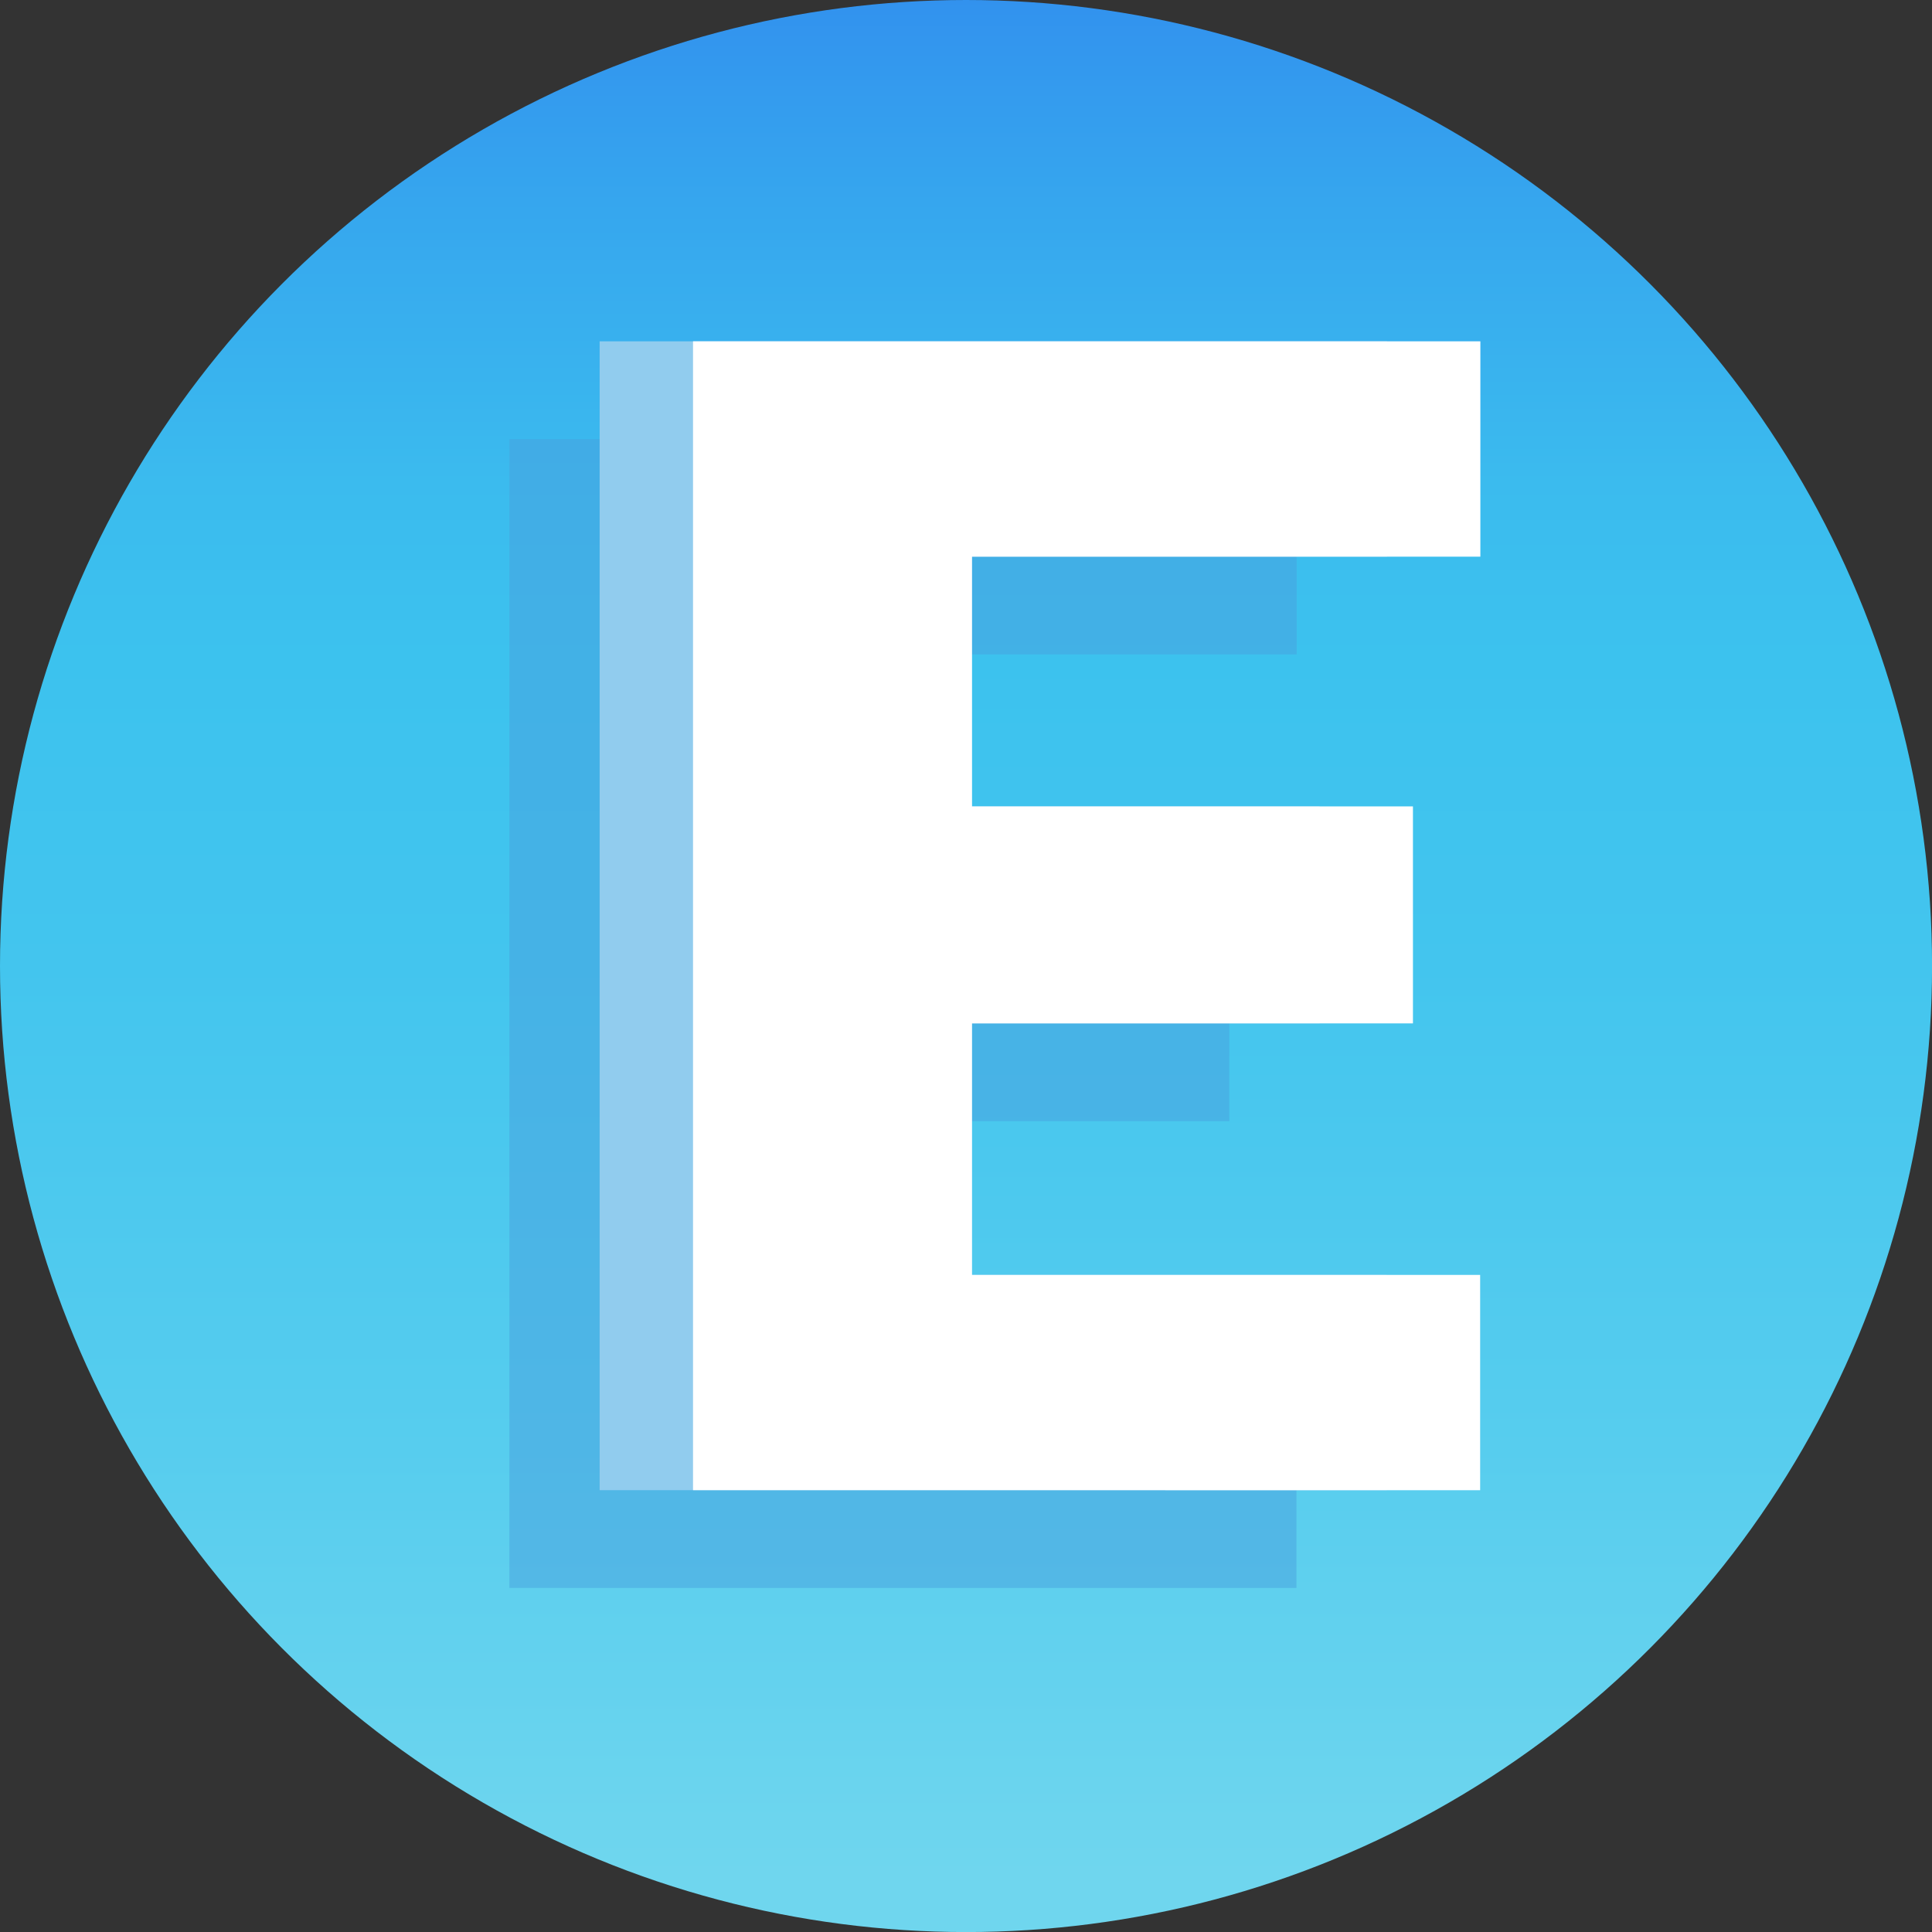
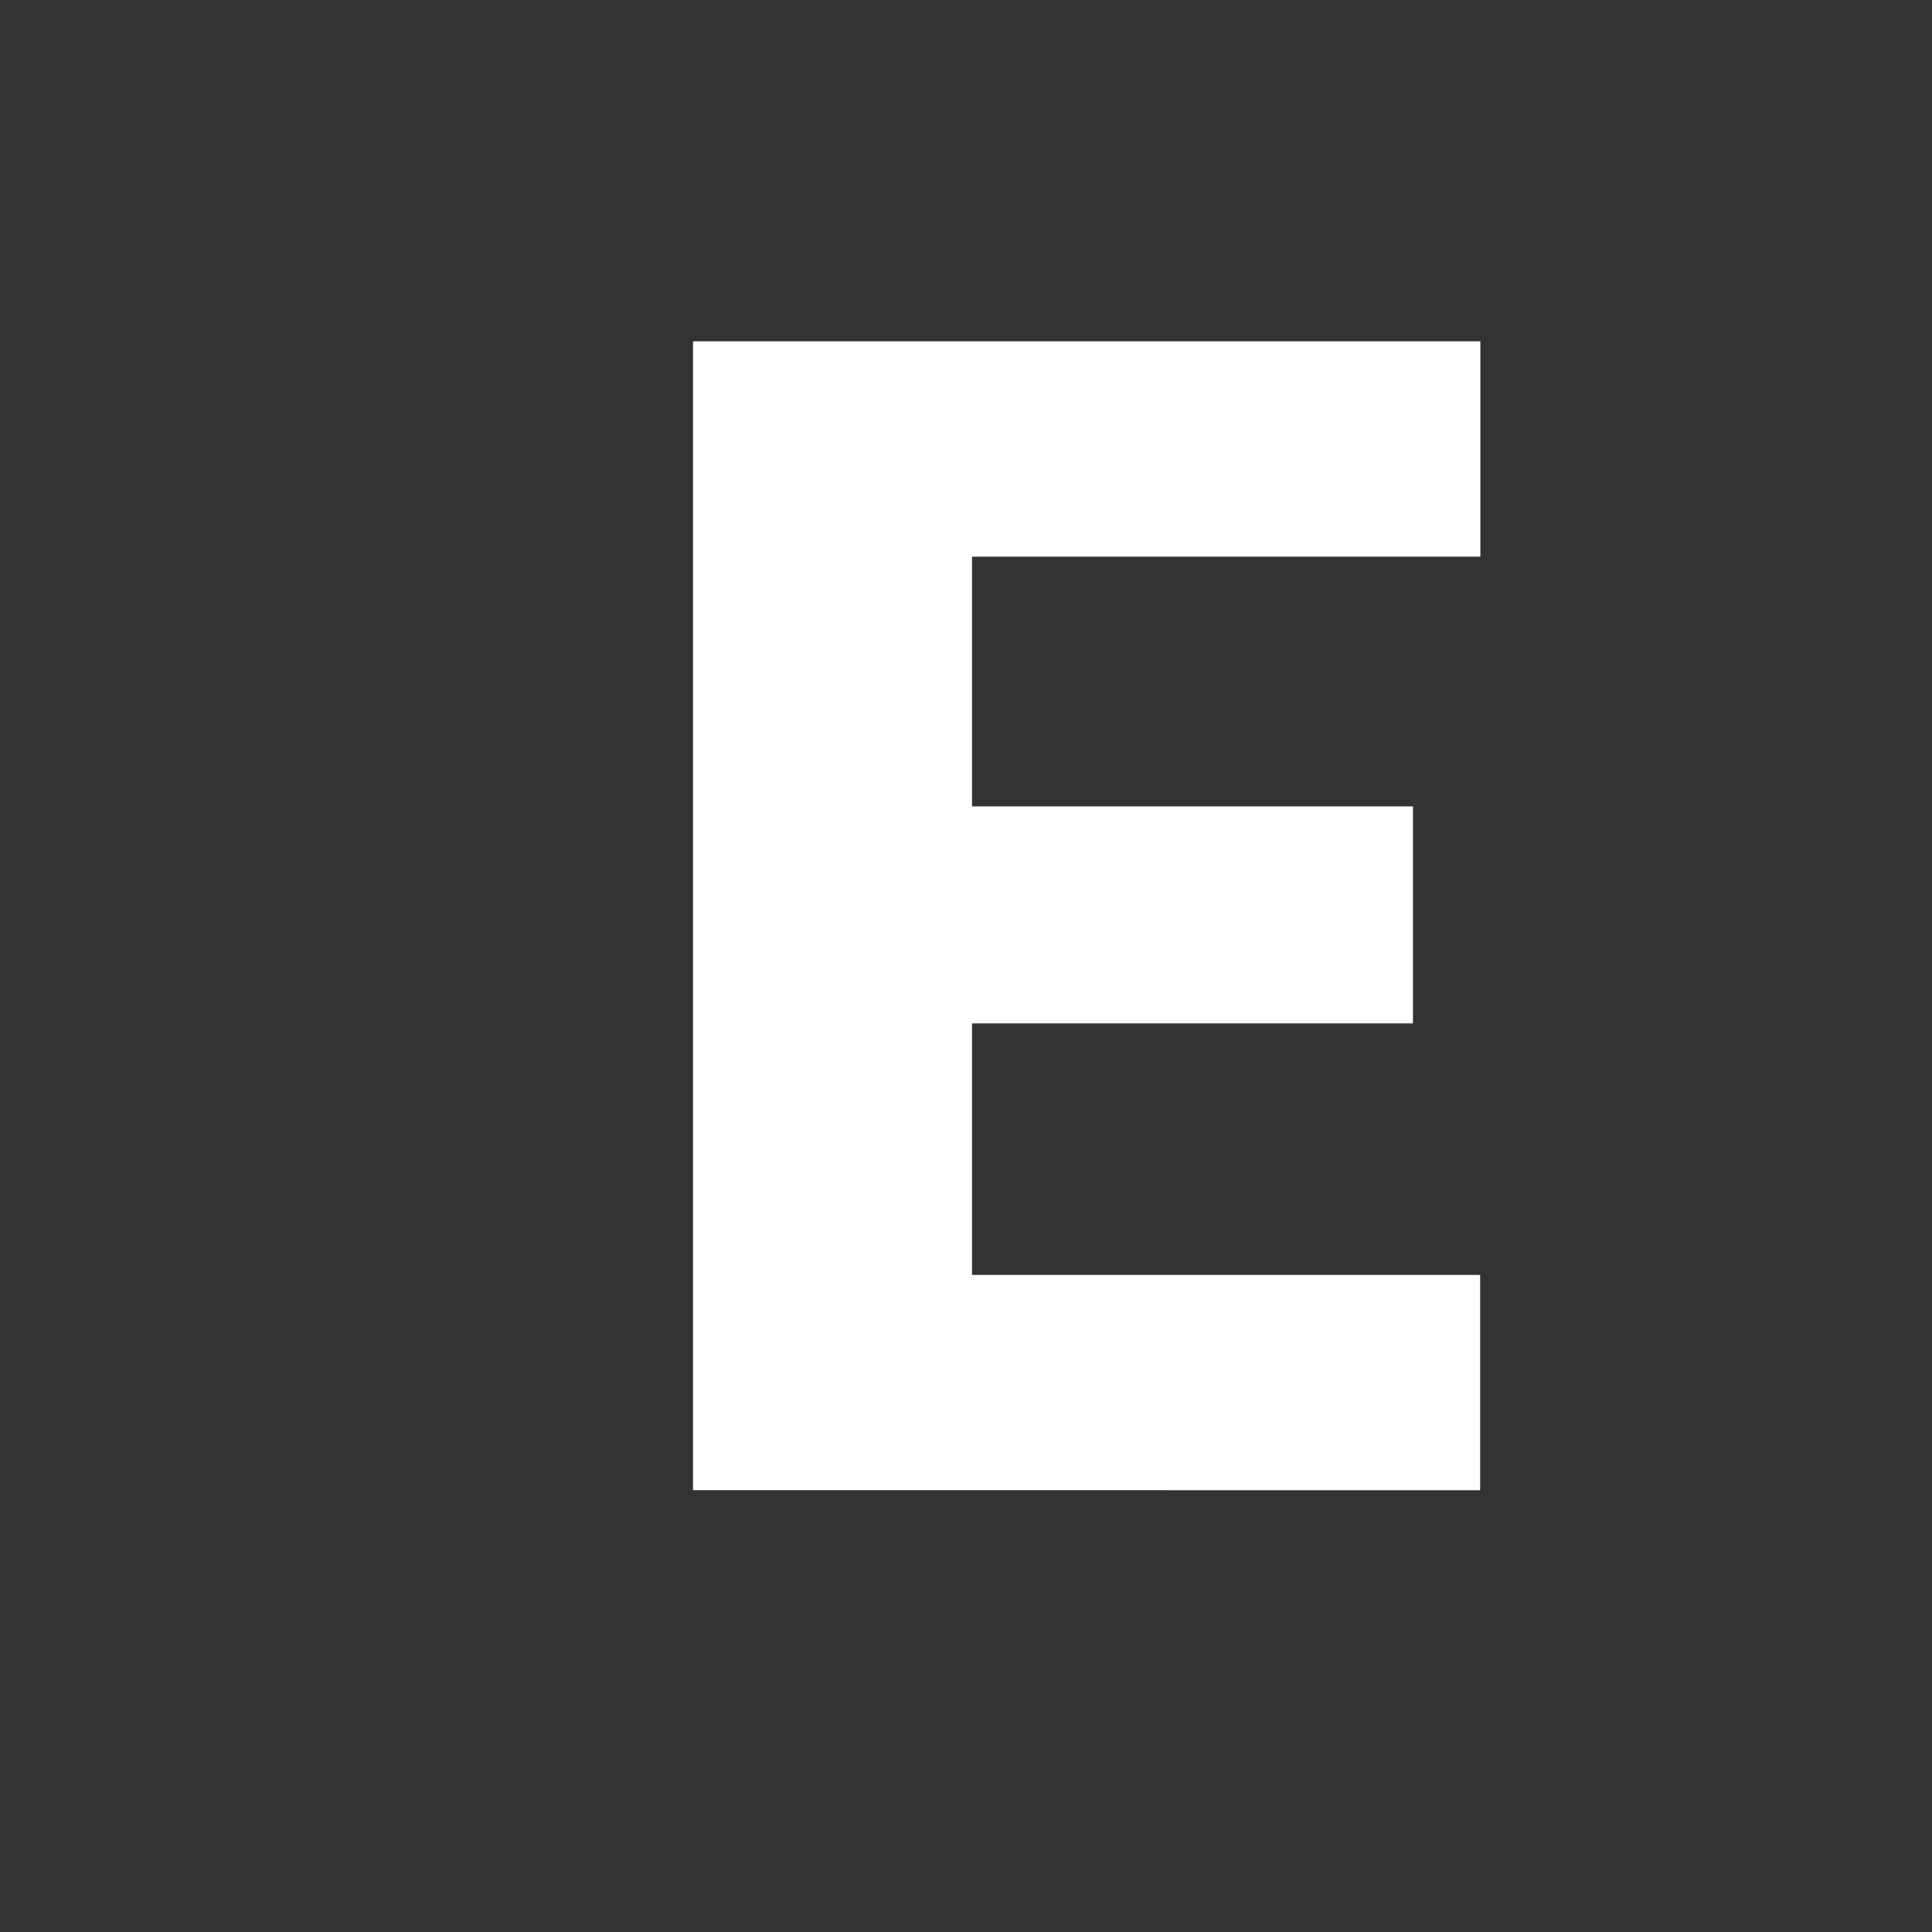
<svg xmlns="http://www.w3.org/2000/svg" viewBox="0 0 353.35 353.35">
  <rect x="0" y="0" width="353.35" height="353.35" fill="#333333" stroke="none" />
  <defs>
    <style>
      .cls-1 {
        isolation: isolate;
      }

      .cls-2 {
        fill: url(#Dégradé_sans_nom_25);
      }

      .cls-3 {
        mix-blend-mode: multiply;
        opacity: 0.5;
      }

      .cls-4 {
        fill: #47a0dd;
      }

      .cls-5 {
        fill: #91ccee;
      }

      .cls-6 {
        fill: #fff;
      }
    </style>
    <linearGradient id="Dégradé_sans_nom_25" data-name="Dégradé sans nom 25" x1="176.68" y1="353.35" x2="176.68" gradientUnits="userSpaceOnUse">
      <stop offset="0.03" stop-color="#6fd6ee" />
      <stop offset="0.25" stop-color="#57cdee" />
      <stop offset="0.5" stop-color="#43c5ee" />
      <stop offset="0.66" stop-color="#3cc2ee" />
      <stop offset="0.75" stop-color="#3bbbee" />
      <stop offset="0.89" stop-color="#36a7ee" />
      <stop offset="1" stop-color="#3292ee" />
    </linearGradient>
  </defs>
  <g class="cls-1">
    <g id="Calque_1" data-name="Calque 1">
-       <circle class="cls-2" cx="176.68" cy="176.68" r="176.68" />
-     </g>
+       </g>
    <g id="Calque_2" data-name="Calque 2">
      <g class="cls-3">
-         <path class="cls-4" d="M93.16,290.42V80.32h144v39.37H144.19v45.68h80.64v39.69H144.19v46h92.92v39.37Z" />
-       </g>
-       <path class="cls-5" d="M109.67,272.54V62.43h144v39.38H160.7v45.67h80.64v39.69H160.7v46h92.92v39.38Z" />
+         </g>
      <path class="cls-6" d="M126.75,272.54V62.43h144v39.38H177.78v45.67h80.64v39.69H177.78v46h92.93v39.38Z" />
    </g>
  </g>
</svg>